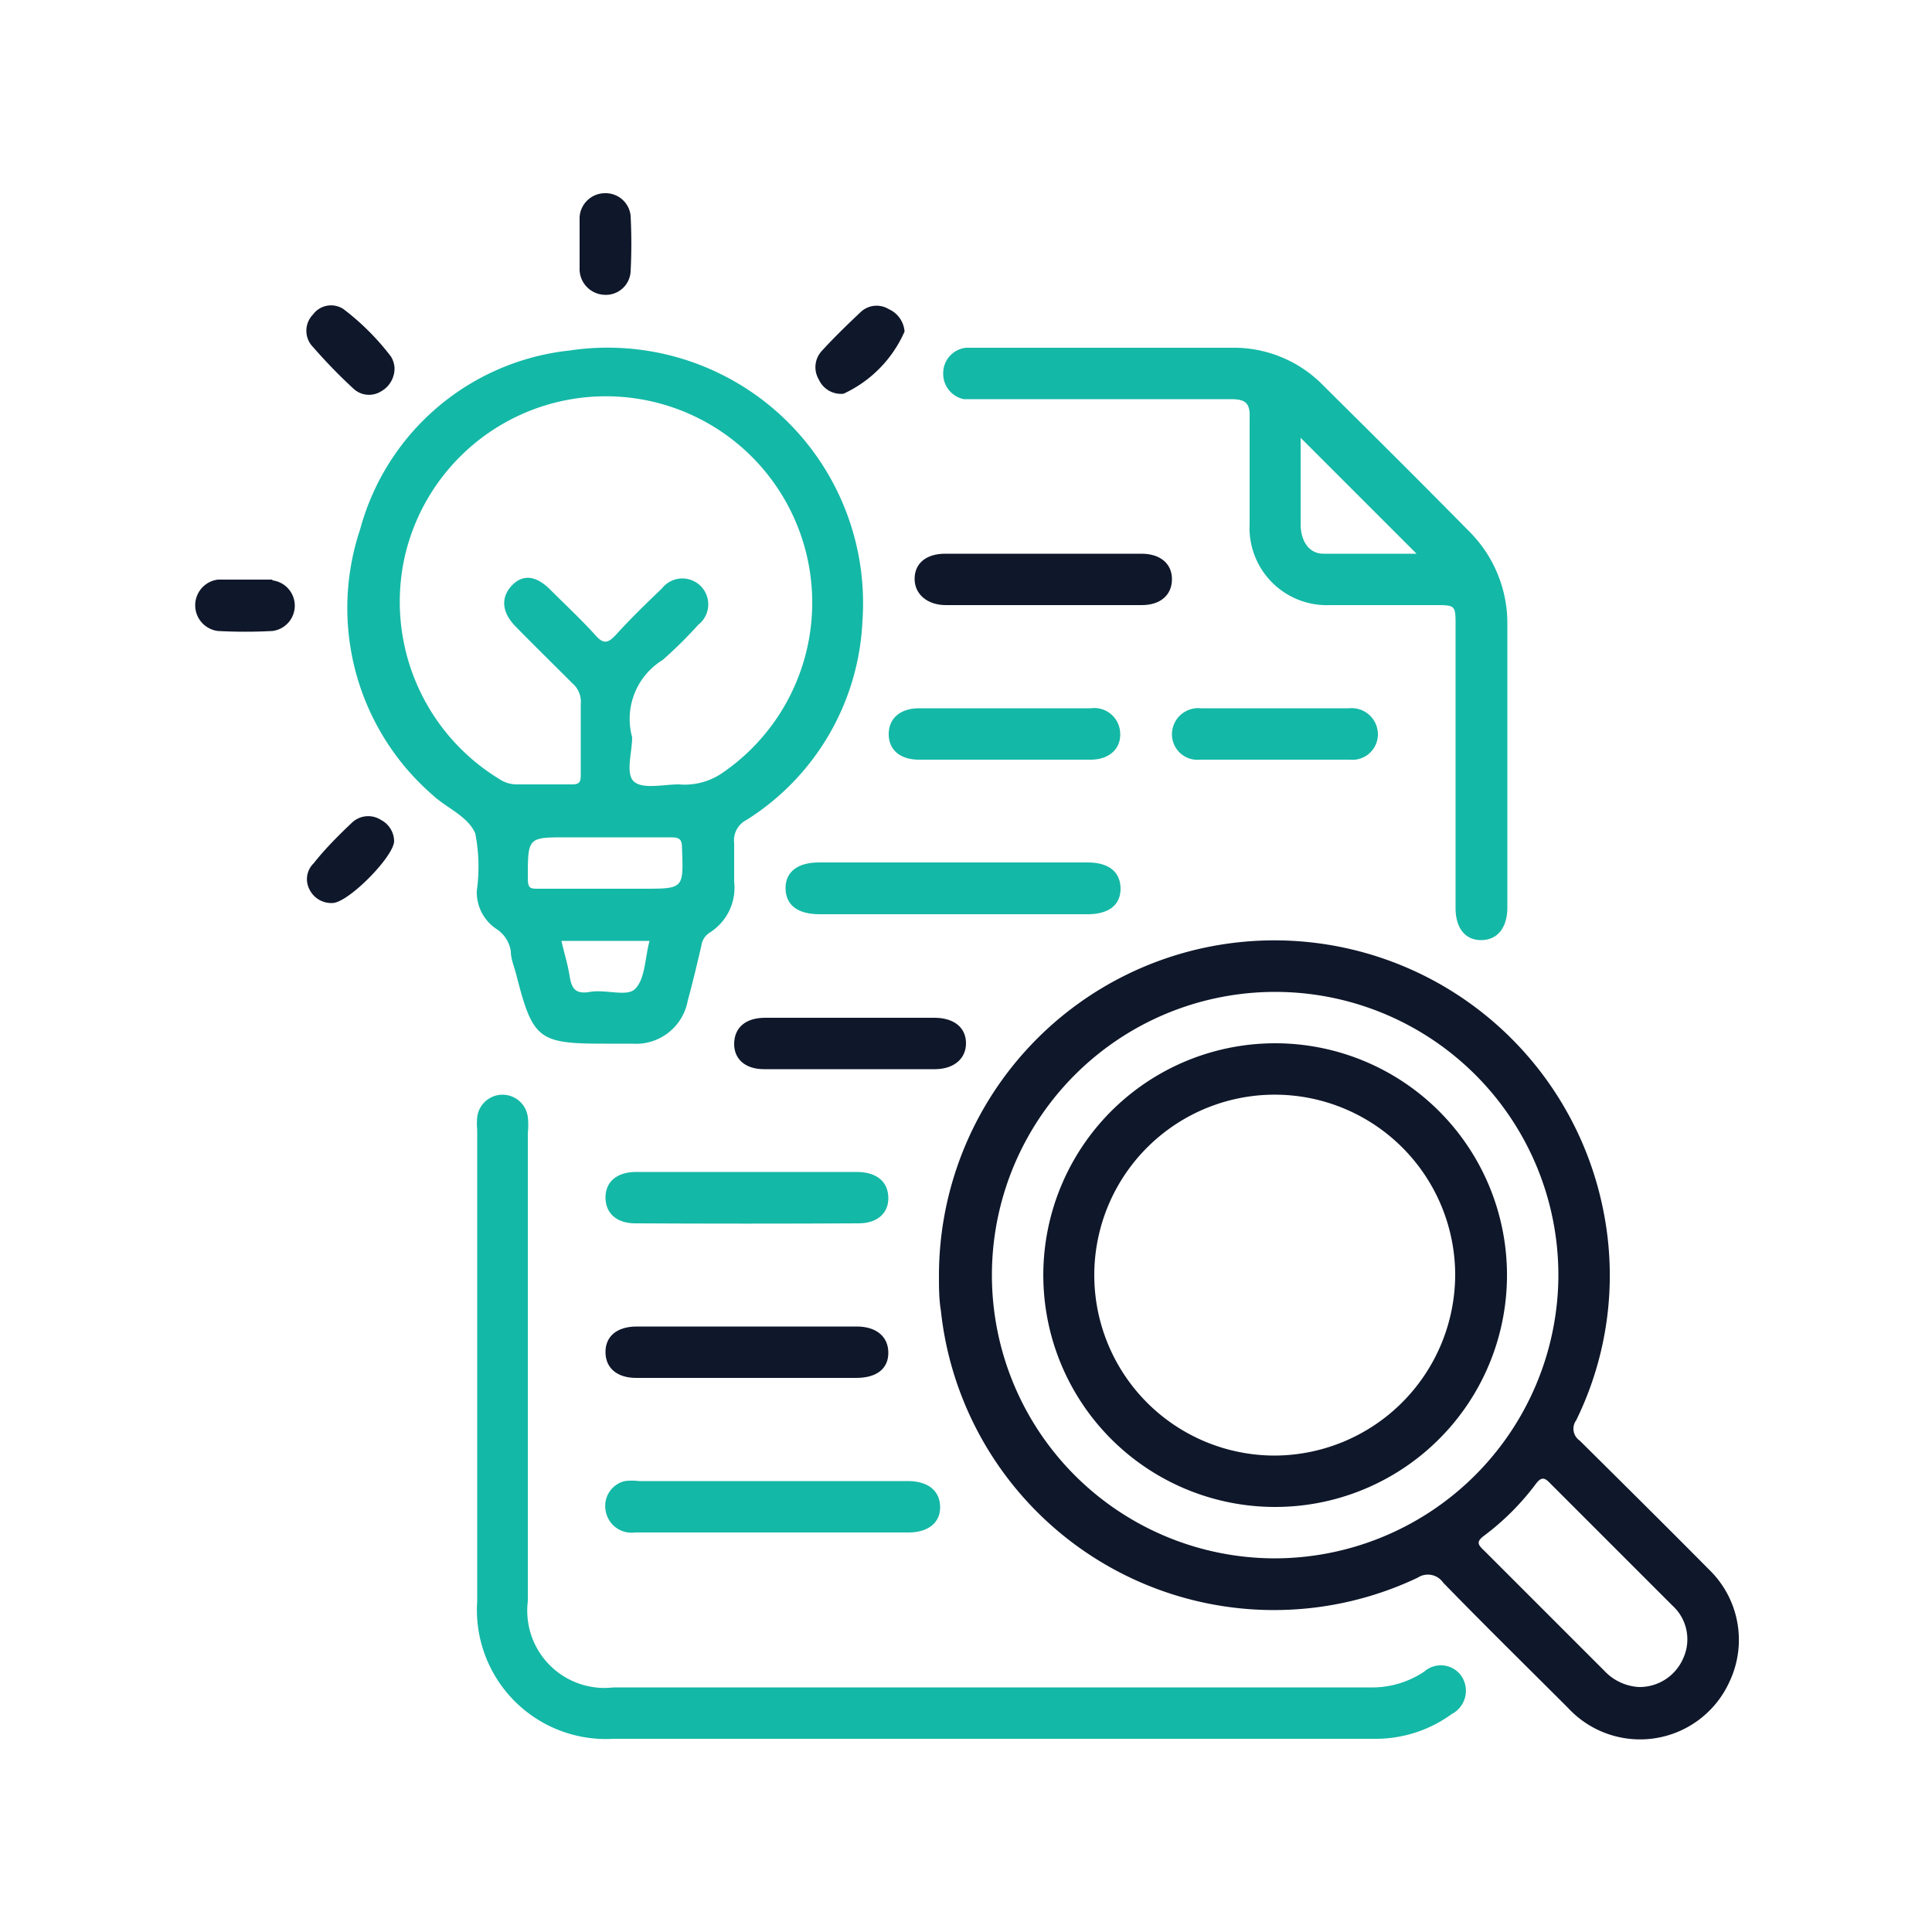
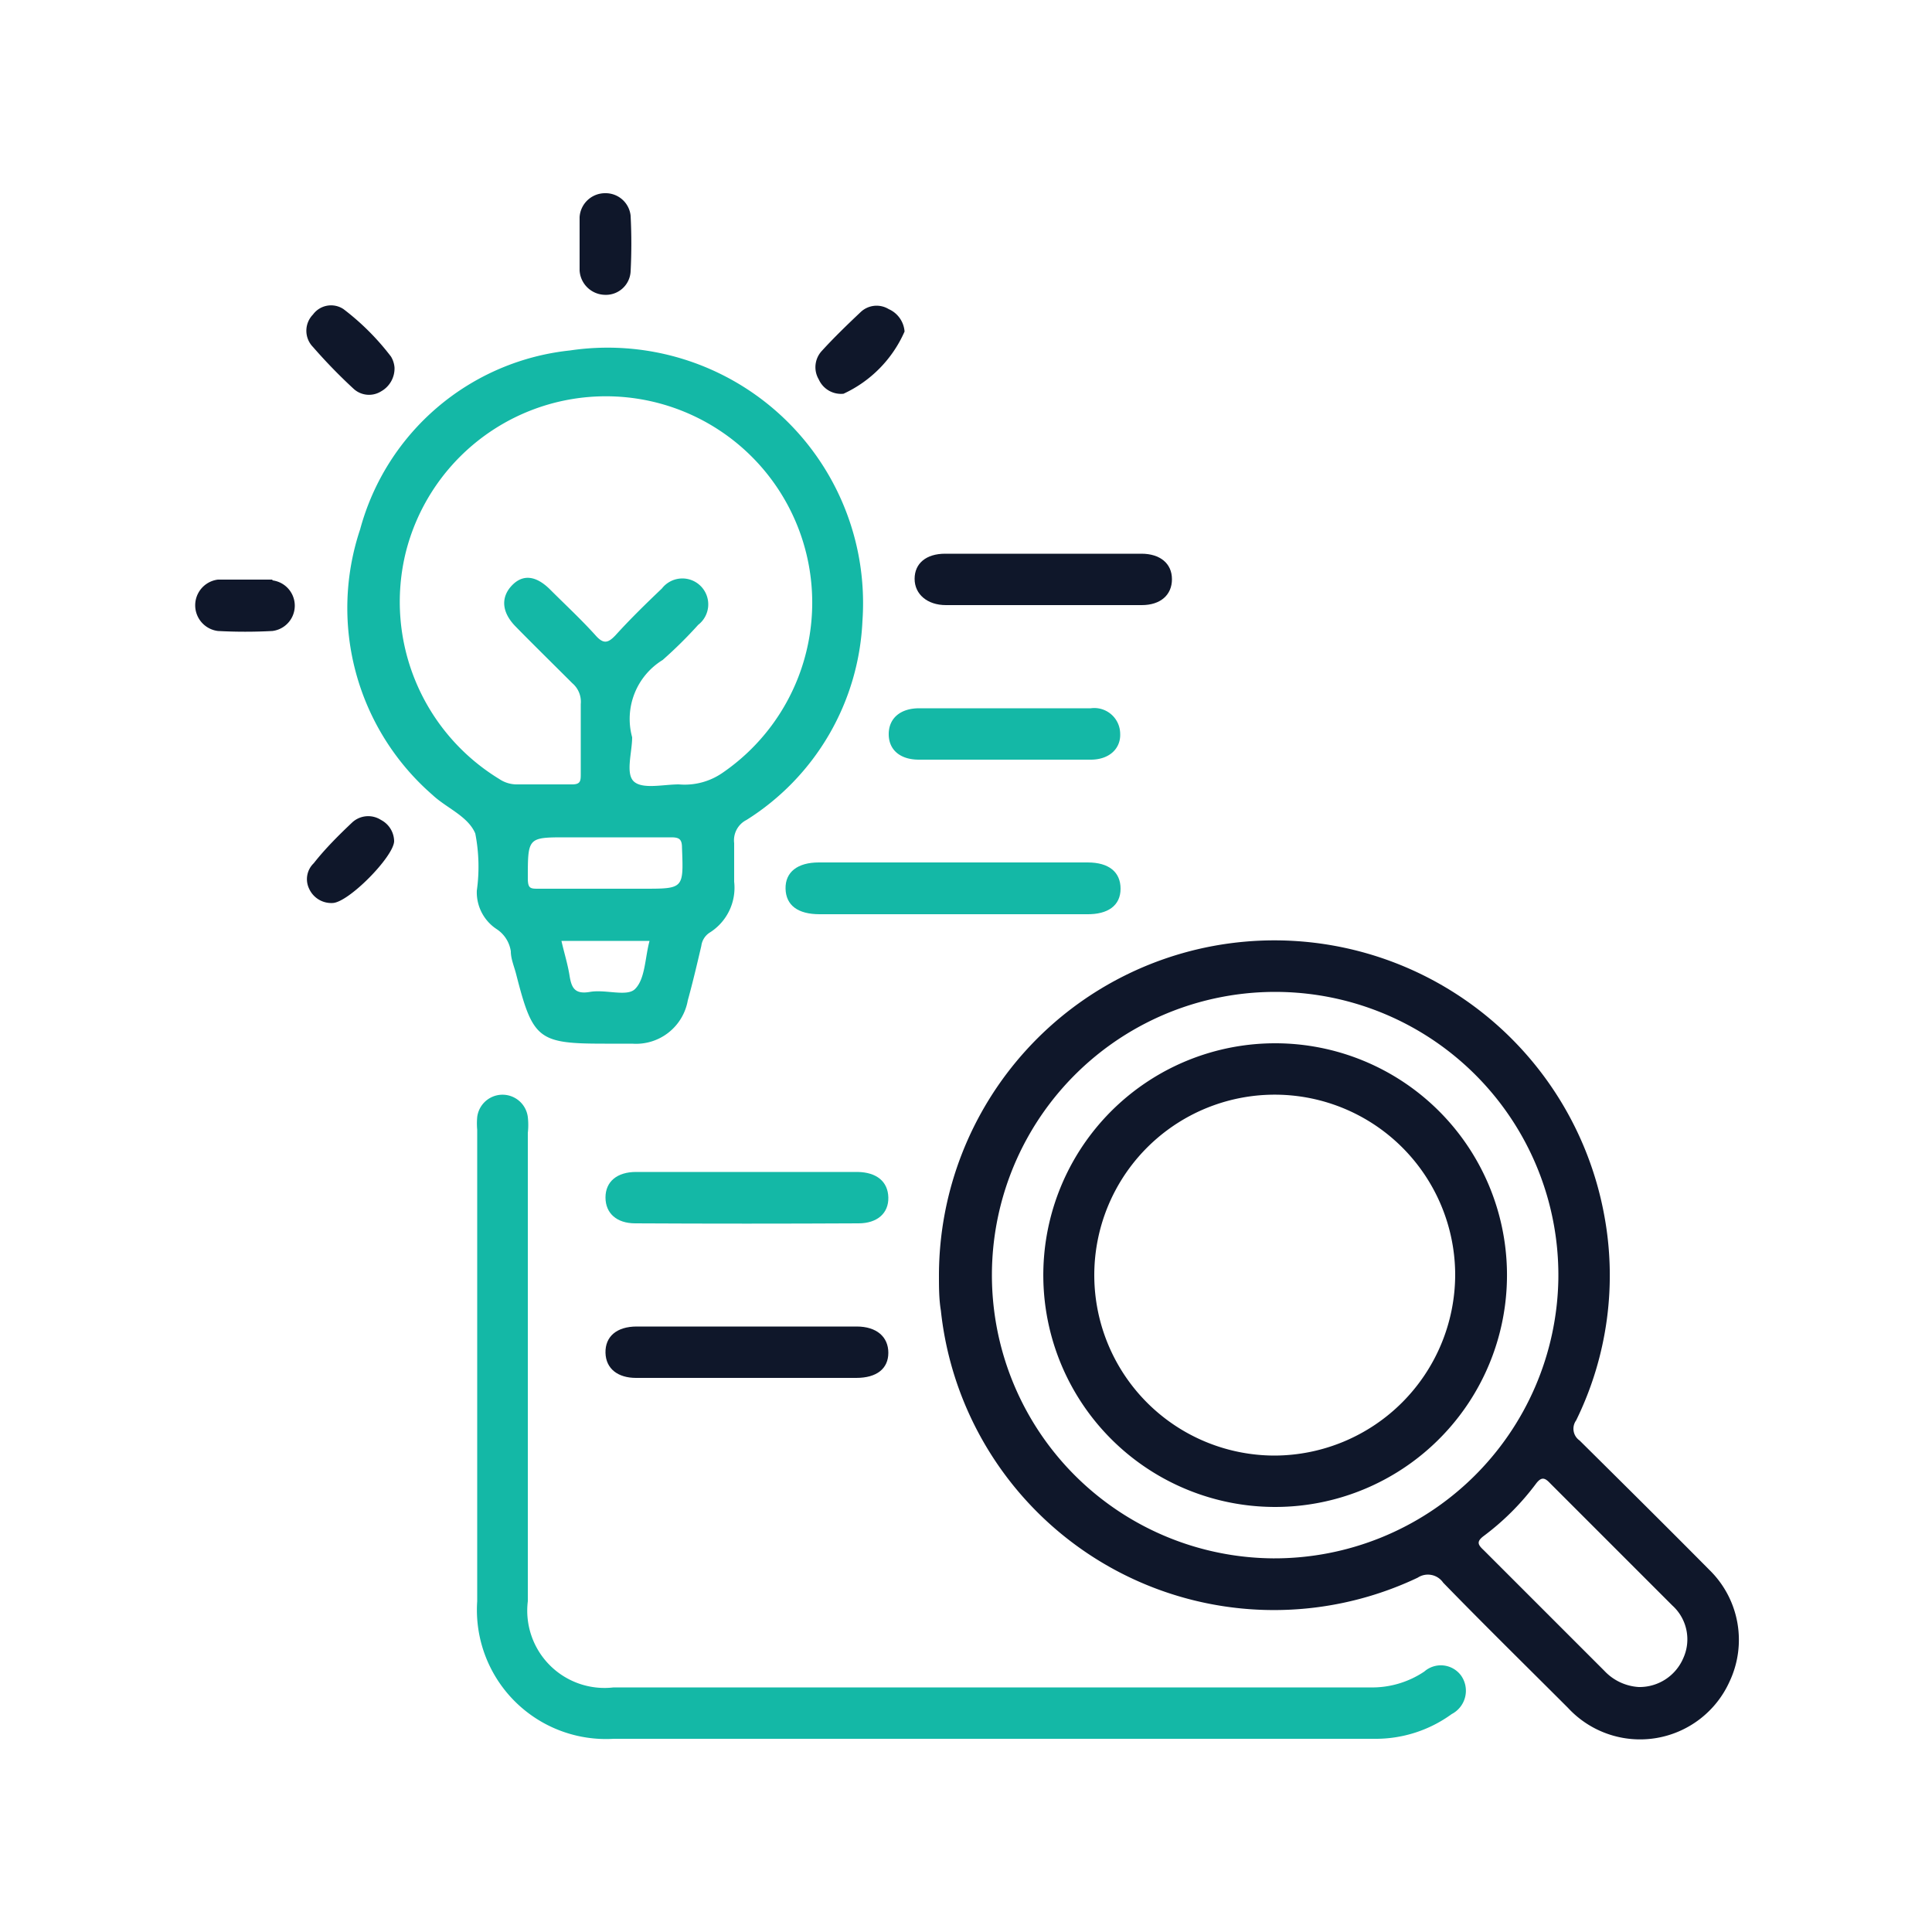
<svg xmlns="http://www.w3.org/2000/svg" id="Layer_1" data-name="Layer 1" viewBox="0 0 50 50">
  <path d="M44.24,40.63c-1.11-1.12-2.24-2.24-3.36-3.35a.37.37,0,0,1-.09-.52,8.51,8.51,0,0,0,.72-5.35A8.68,8.68,0,0,0,24.3,33c0,.31,0,.62.05.92a8.67,8.67,0,0,0,12.34,6.91.48.48,0,0,1,.66.13c1.06,1.09,2.15,2.16,3.23,3.24a2.54,2.54,0,0,0,4.18-.68A2.53,2.53,0,0,0,44.24,40.63Zm-11.3-.3a7.33,7.33,0,1,1,7.39-7.23A7.35,7.35,0,0,1,32.94,40.33Zm10.62,2.59a1.23,1.23,0,0,1-1.15.74,1.33,1.33,0,0,1-.89-.42L38.4,40.12c-.15-.14-.2-.22,0-.37a6.64,6.64,0,0,0,1.35-1.35c.15-.2.24-.15.38,0l3.15,3.15A1.18,1.18,0,0,1,43.56,42.92Z" style="fill:#0f172a" />
  <path d="M12.34,23.05a1.14,1.14,0,0,0,.52,1,.83.83,0,0,1,.36.57c0,.2.09.4.14.6.43,1.68.57,1.79,2.29,1.79h.71a1.36,1.36,0,0,0,1.44-1.12c.13-.47.24-.94.35-1.41a.48.48,0,0,1,.21-.34A1.37,1.37,0,0,0,19,22.82c0-.34,0-.67,0-1a.59.59,0,0,1,.32-.6,6.42,6.42,0,0,0,3-5.15,6.61,6.61,0,0,0-7.57-7,6.31,6.31,0,0,0-5.43,4.63,6.41,6.41,0,0,0,1.87,6.87c.36.34.92.55,1.11,1A4.47,4.47,0,0,1,12.34,23.05Zm4.09,2.55c-.21.2-.76,0-1.16.07s-.48-.11-.53-.42-.14-.59-.21-.9h2.28C16.69,24.79,16.7,25.34,16.43,25.6Zm.22-2.6h-1c-.57,0-1.14,0-1.71,0-.21,0-.28,0-.28-.27,0-1.06,0-1.06,1-1.06h2.71c.21,0,.28.05.28.27C17.69,23,17.7,23,16.65,23ZM10.5,14.3A5.34,5.34,0,1,1,18.7,20a1.72,1.72,0,0,1-1.13.3c-.4,0-.93.13-1.16-.07s-.05-.76-.05-1.15a1.79,1.79,0,0,1,.79-2,11.28,11.28,0,0,0,.92-.91.67.67,0,1,0-.94-.94c-.41.39-.82.79-1.2,1.21-.19.2-.31.24-.52,0-.37-.41-.78-.79-1.17-1.18s-.73-.39-1-.1-.27.67.1,1.05,1,1,1.47,1.47a.63.63,0,0,1,.22.54c0,.6,0,1.2,0,1.79,0,.21,0,.3-.27.29-.47,0-.94,0-1.41,0a.81.81,0,0,1-.43-.14A5.37,5.37,0,0,1,10.5,14.3Z" style="fill:#14b8a6" />
  <path d="M36.86,43.26a2.42,2.42,0,0,1-1.41.41q-9.78,0-19.57,0a2,2,0,0,1-2.22-2.23V29.32a1.86,1.86,0,0,0,0-.41.66.66,0,0,0-1.31,0,1.82,1.82,0,0,0,0,.33v12.2A3.34,3.34,0,0,0,15.88,45H35.57a3.34,3.34,0,0,0,2-.64.68.68,0,0,0,.24-1A.65.65,0,0,0,36.86,43.26Z" style="fill:#14b8a6" />
-   <path d="M24.94,10.33h6.91c.36,0,.51.08.49.49,0,.91,0,1.83,0,2.74a2,2,0,0,0,2.08,2.1h2.71c.54,0,.54,0,.54.54V23.5c0,.52.25.83.66.83s.67-.3.68-.82V16.18a3.36,3.36,0,0,0-1-2.44c-1.25-1.27-2.51-2.52-3.77-3.77A3.23,3.23,0,0,0,32,9h-7a.66.66,0,0,0-.59.65A.67.67,0,0,0,24.94,10.33Zm8.72,1,3,3c-.82,0-1.62,0-2.41,0-.37,0-.58-.32-.59-.74Z" style="fill:#14b8a6" />
  <path d="M29,23c0-.43-.3-.68-.85-.68H21.19c-.55,0-.87.25-.86.68s.32.66.88.66h6.91C28.68,23.67,29,23.43,29,23Z" style="fill:#14b8a6" />
-   <path d="M15.67,39.07a.68.68,0,0,0,.77.59q3.54,0,7.07,0c.52,0,.83-.26.82-.67s-.31-.66-.84-.66H16.54a1.54,1.54,0,0,0-.37,0A.66.66,0,0,0,15.67,39.07Z" style="fill:#14b8a6" />
  <path d="M22.22,31.66c.48,0,.78-.26.77-.67s-.3-.65-.79-.66H16.46c-.49,0-.79.25-.79.66s.29.67.77.67C18.36,31.67,20.29,31.67,22.22,31.66Z" style="fill:#14b8a6" />
  <path d="M16.46,35.66h5.7c.53,0,.83-.24.83-.65s-.3-.68-.82-.68H16.48c-.52,0-.82.26-.81.68S16,35.66,16.46,35.66Z" style="fill:#0f172a" />
  <path d="M24.48,15.66h5.07c.48,0,.78-.26.78-.67s-.31-.66-.79-.66H24.46c-.49,0-.79.25-.79.65S24,15.66,24.48,15.66Z" style="fill:#0f172a" />
  <path d="M28.23,18.33H23.79c-.49,0-.79.26-.79.67s.3.66.78.66h4.45c.47,0,.78-.28.76-.68A.67.67,0,0,0,28.23,18.33Z" style="fill:#14b8a6" />
-   <path d="M25,27c0-.4-.3-.65-.79-.66H19.8c-.5,0-.79.25-.8.66s.29.67.77.67c1.48,0,3,0,4.45,0C24.7,27.66,25,27.39,25,27Z" style="fill:#0f172a" />
-   <path d="M33,18.33H31.08a.68.68,0,0,0-.75.66.66.66,0,0,0,.73.67q1.94,0,3.87,0a.66.66,0,0,0,.73-.67.68.68,0,0,0-.75-.66Z" style="fill:#14b8a6" />
  <path d="M15,7a.67.67,0,0,0,.65.63.64.64,0,0,0,.67-.6,14,14,0,0,0,0-1.45A.65.65,0,0,0,15.66,5a.66.66,0,0,0-.66.62c0,.23,0,.47,0,.71S15,6.8,15,7Z" style="fill:#0f172a" />
  <path d="M7.05,15c-.24,0-.47,0-.71,0h-.7a.67.67,0,0,0,0,1.33,13.26,13.26,0,0,0,1.41,0,.66.66,0,0,0,0-1.31Z" style="fill:#0f172a" />
  <path d="M9.16,10.07a.59.59,0,0,0,.7.06.68.68,0,0,0,.35-.62.65.65,0,0,0-.09-.28A6.46,6.46,0,0,0,8.89,8a.58.58,0,0,0-.79.14.6.6,0,0,0,0,.84A13.88,13.88,0,0,0,9.16,10.07Z" style="fill:#0f172a" />
  <path d="M21.83,10.19a3.18,3.18,0,0,0,1.58-1.61A.69.69,0,0,0,23,8a.6.6,0,0,0-.73.08c-.35.33-.7.67-1,1a.62.62,0,0,0-.08.74A.63.63,0,0,0,21.83,10.19Z" style="fill:#0f172a" />
  <path d="M9.86,21.22a.61.61,0,0,0-.74.06c-.36.34-.71.69-1,1.06A.57.57,0,0,0,8,23a.63.63,0,0,0,.6.37c.41,0,1.59-1.2,1.6-1.6A.63.63,0,0,0,9.86,21.22Z" style="fill:#0f172a" />
  <path d="M33,27a6,6,0,1,0,6,5.91A6,6,0,0,0,33,27Zm0,10.67A4.67,4.67,0,1,1,37.66,33,4.69,4.69,0,0,1,33,37.67Z" style="fill:#0f172a" />
</svg>